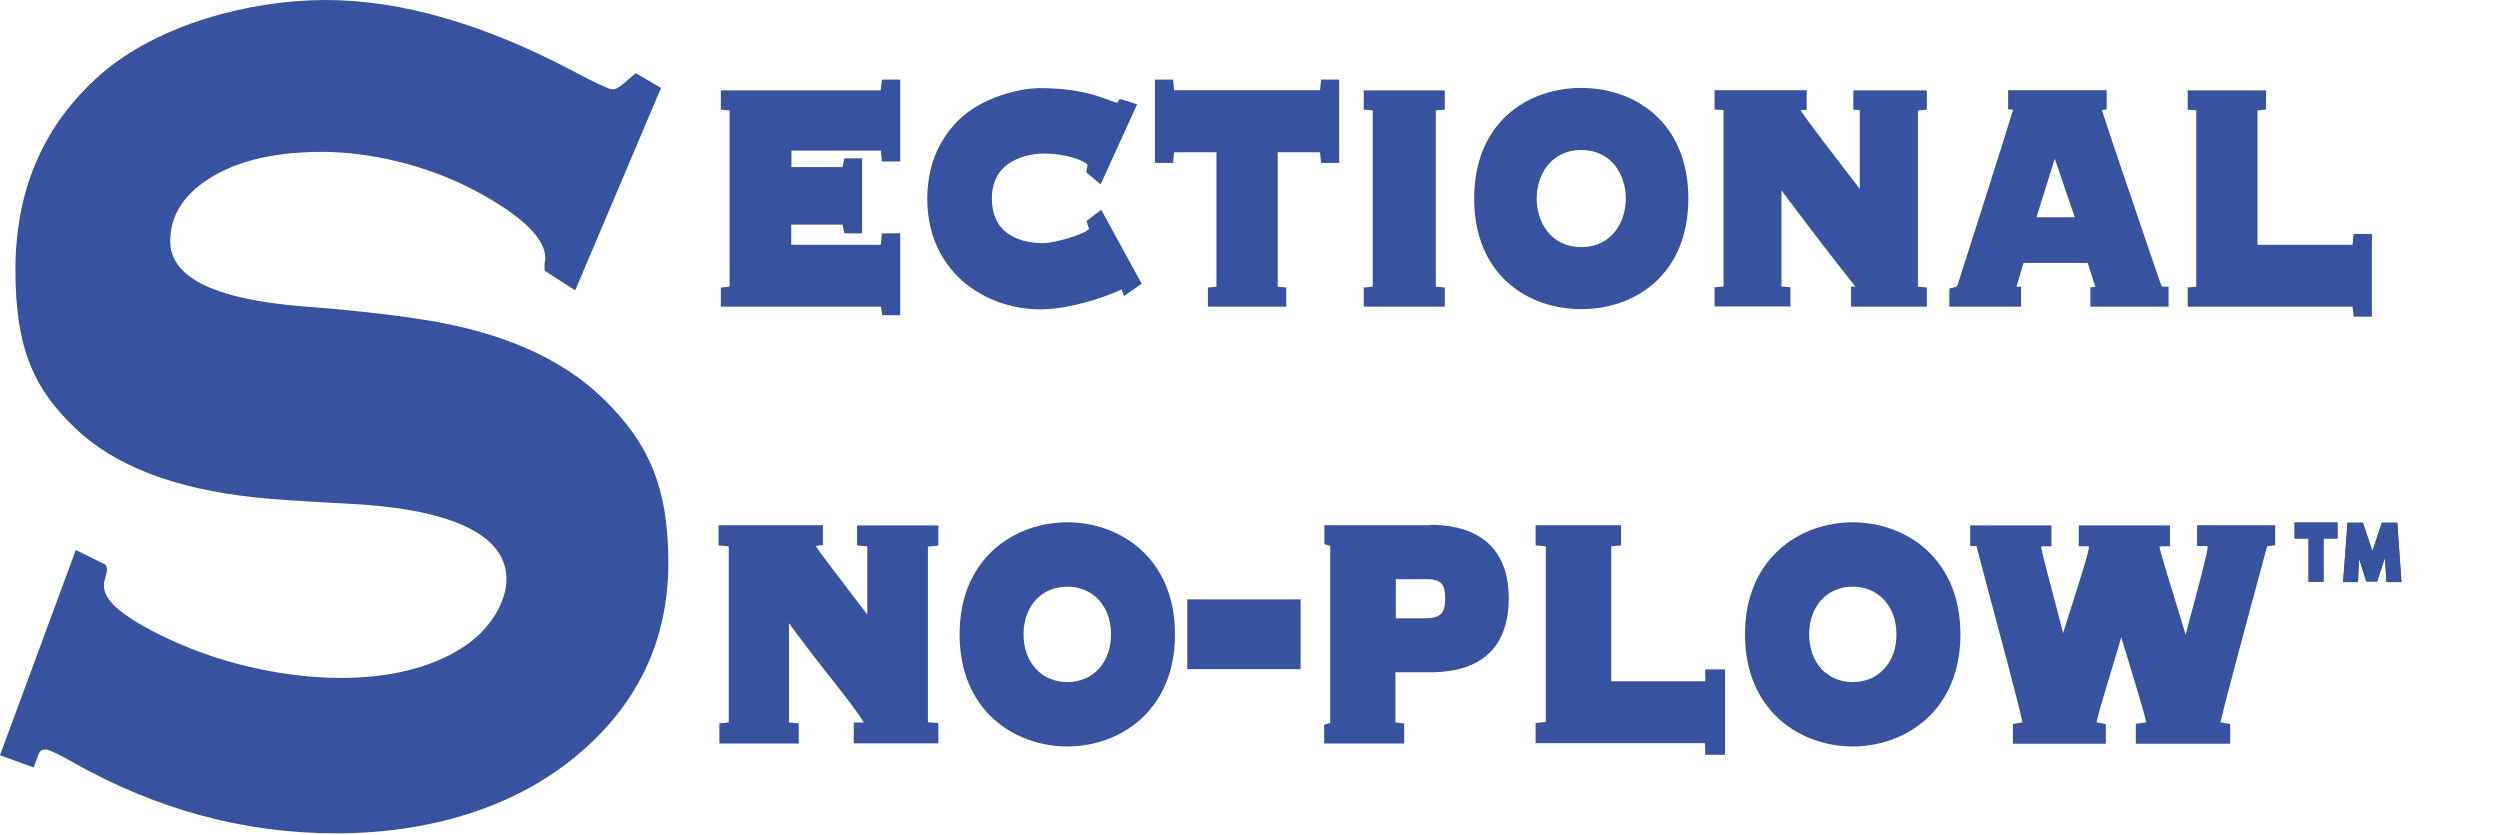
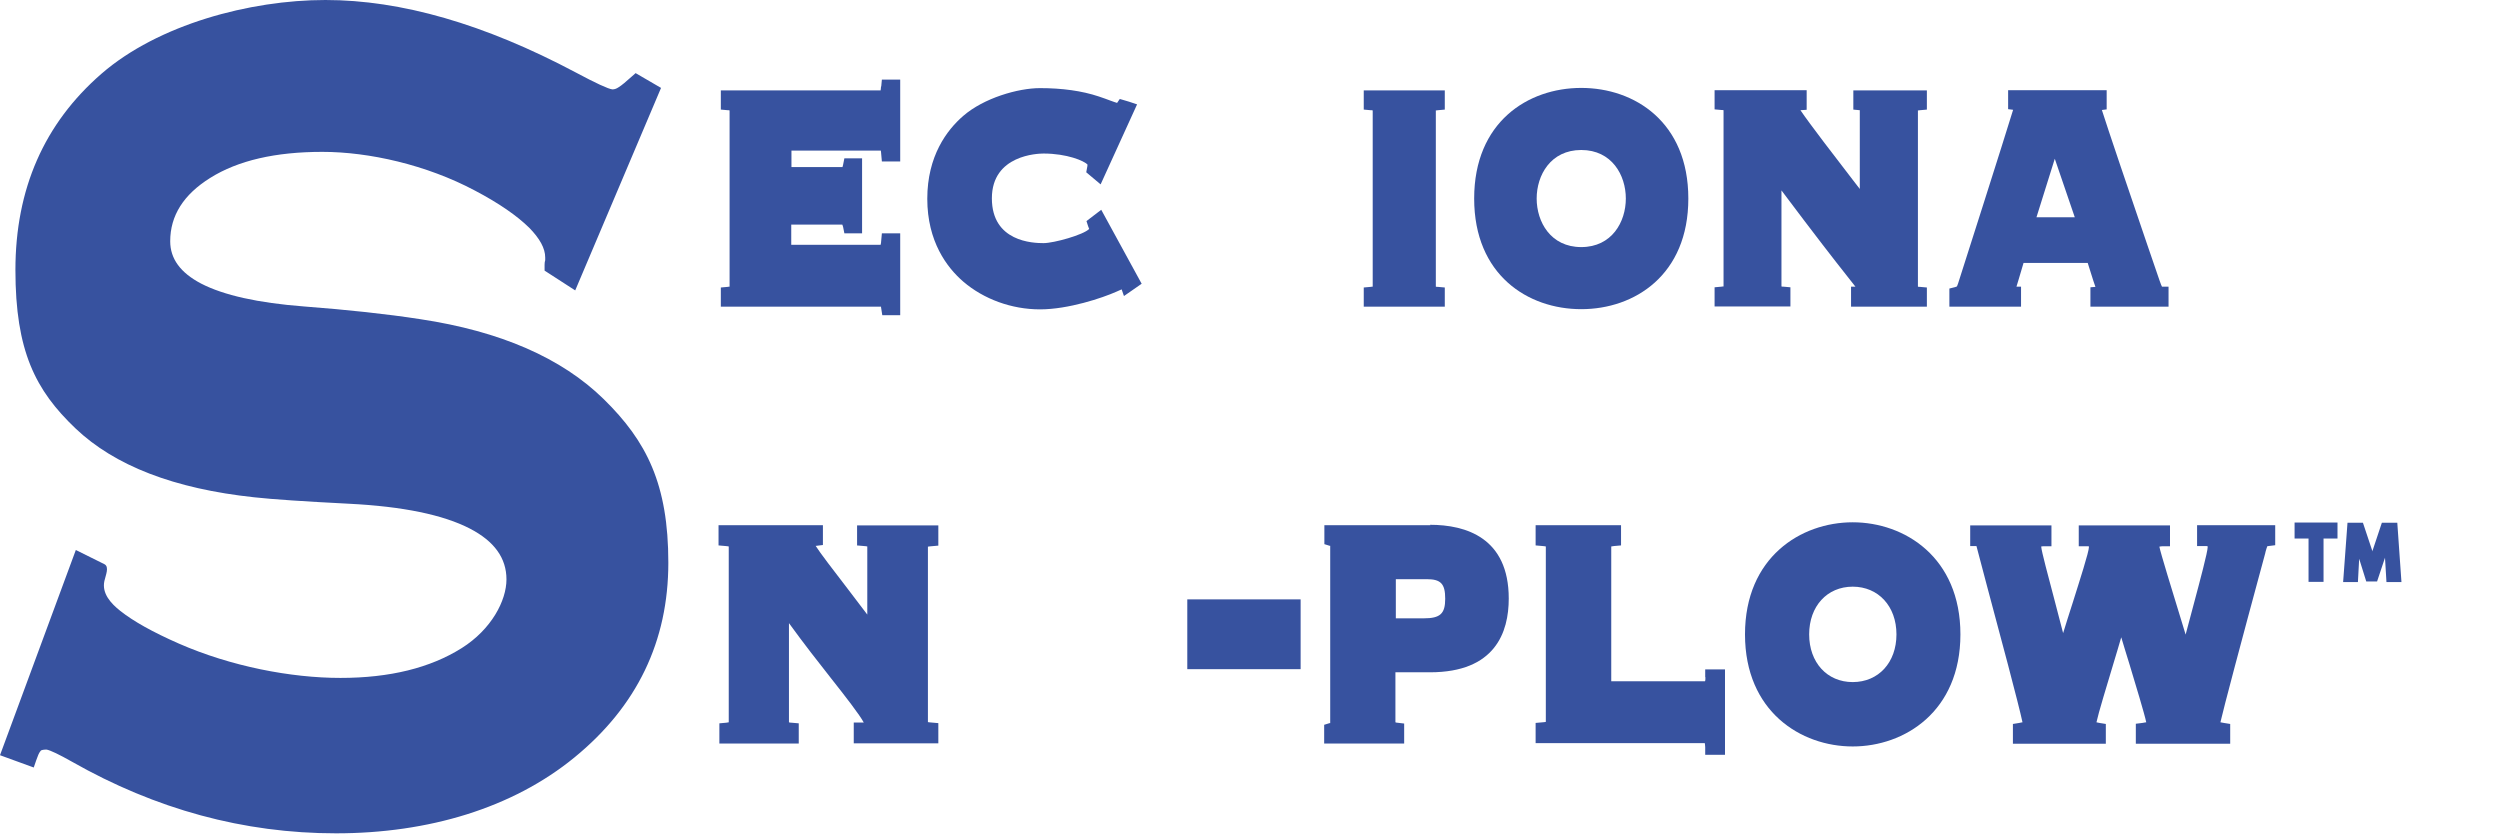
<svg xmlns="http://www.w3.org/2000/svg" id="Layer_1" version="1.1" viewBox="0 0 1200 400.9">
  <defs>
    <style>
      .st0, .st1 {
        fill: #37529f;
      }

      .st1 {
        fill-rule: evenodd;
      }
    </style>
  </defs>
  <path id="S" class="st1" d="M0,362.5h0l16.2,5.9,1.2-3.5c.7-2,1.3-3.5,1.9-4.2l.4-.5.6-.2c.4-.1,1-.2,1.7-.2h.2s.2,0,.2,0c1.9.4,5.9,2.3,12.1,5.8,40.3,22.9,82.5,34.4,126.8,34.4s84.7-12.1,114.4-36.4c30.1-24.6,45.1-55.8,45.1-93.5s-10.4-58.3-31-78.5c-20.2-19.8-49.6-32.6-88.1-38.4-16.2-2.5-34.8-4.5-55.8-6.1-22.1-1.7-38.6-5.4-49.4-11-9.9-5.2-14.8-11.9-14.8-20.3,0-12.3,6.4-22.4,19.2-30.4,13.4-8.4,31.4-12.5,53.8-12.5s50,6.2,73.3,18.6c11.6,6.1,20.2,12.1,26,17.8,5.1,5.2,7.7,9.9,7.7,14.3h0s0,1.1,0,1.1v.2c-.2.6-.3,1.3-.3,2.2v2.8s14.7,9.5,14.7,9.5l41.2-97.2-12.2-7.1-1.7,1.5h0c-2.9,2.6-5,4.4-6.5,5.3-1,.7-2,1-2.8,1h-.1s-.1,0-.1,0c-1.9-.2-7.8-2.9-17.7-8.2C232.5,11.5,192.5,0,156.2,0S75.9,11.8,48.7,35.4C21.2,59.3,7.4,90.7,7.4,129.6s9.6,57.7,28.8,76c18.9,18,47.5,29,85.8,33.1,9,1,24.2,2,45.6,3.1,25.8,1.3,45.1,5.3,57.9,11.9,11.8,6.1,17.6,14.2,17.6,24.4s-7.2,24-21.5,33c-15.1,9.5-34.5,14.3-58.2,14.3s-52.5-5.5-77.6-16.5c-12.5-5.5-21.8-10.7-28.1-15.7-4.4-3.5-8.9-8.3-7.6-14.3.6-2.8,2.5-6.8,0-8.1l-13.7-6.8L0,362.5Z" />
  <path class="st1" d="M1138.8,264.7l-4.6-13.8h-7.4l-2.1,28.5h7.1l.6-11.2,3.4,10.9h5.2l3.8-11.4.7,11.7h7.2l-2-28.5h-7.4l-4.6,13.8ZM1101.4,250.8v7.7h6.7v20.8h7.2v-20.8h6.7v-7.7h-20.5Z" />
  <g id="ECTIONAL">
    <path class="st0" d="M422.9,41.5c0,.8-.2,1.4-.2,1.9h-76.7v9.2l3.3.3c.4,0,.6,0,.9.1v84.6c-.2,0-.5,0-.9.1l-3.3.3v9.2h76.9c0,.2,0,.5.1.9l.5,3.2h8.6v-39.3h-8.8l-.3,3.3c0,1-.2,1.7-.3,2.2h-42.9v-9.7h24c.3,0,.5,0,.5,0,0,0,.2.4.4,1.2l.6,3h8.5v-36h-8.5l-.6,3c-.2.9-.3,1.1-.3,1.2,0,0-.2,0-.5,0h-24v-7.9h42.9c0,.4.2,1,.2,1.9l.3,3.3h8.8v-39.3h-8.8l-.3,3.3Z" />
    <path class="st0" d="M521.5,106.1l.8,2.5c.2.5.3.9.5,1.3,0,0,0,0,0,0-2.7,2.8-16.9,6.8-21.9,6.8s-24.8-.6-24.8-21.5,22.2-21.5,24.8-21.5c11.2,0,19.5,3.5,21.1,5.3,0,.6-.1,1-.2,1.5l-.4,2.2,6.9,5.8,17.5-38.4-3.9-1.3-4.4-1.3-1.3,1.9c-.8-.2-2-.7-3.2-1.1-1.5-.6-3.3-1.2-5.6-2-8.1-2.7-17.6-4-28.2-4s-27,4.8-36.8,13.3c-7.9,6.8-17.3,19.3-17.3,39.8s9.4,33,17.3,39.8c9.8,8.4,23.2,13.3,36.8,13.3s30-5.5,36.7-8.5c.9-.4,1.8-.8,2.5-1.1l1.1,3.2,8.5-5.9-19.4-35.5-7.2,5.5Z" />
-     <path class="st0" d="M633.8,41.5c0,.8-.2,1.4-.2,1.8h-70c0-.4-.2-1-.2-1.8l-.3-3.3h-8.7v40h8.7l.3-3.3c0-.8.2-1.4.2-1.8h20.3v64.5c-.2,0-.5,0-.8.1l-3.3.3v9.2h37.6v-9.2l-3.3-.3c-.3,0-.6,0-.8-.1v-64.5h20.3c0,.4.2,1,.2,1.8l.3,3.3h8.7v-40h-8.7l-.3,3.3Z" />
    <path class="st0" d="M654.6,52.6l3.3.3c.4,0,.7,0,1,.1v84.6c-.2,0-.5,0-1,.1l-3.3.3v9.2h38.9v-9.2l-3.3-.3c-.4,0-.7,0-1-.1V53c.2,0,.5,0,1-.1l3.3-.3v-9.2h-38.9v9.2Z" />
    <path class="st0" d="M759,42.2c-25.6,0-51.4,16.4-51.4,53.1s25.8,53.1,51.4,53.1,51.4-16.4,51.4-53.1-25.8-53.1-51.4-53.1ZM759,118.6c-14.7,0-21.4-12.1-21.4-23.3s6.7-23.3,21.4-23.3,21.4,12.1,21.4,23.3-6.7,23.3-21.4,23.3Z" />
    <path class="st0" d="M889.5,52.6l3.2.3v37.8c-1.1-1.4-2.2-2.9-3.4-4.4-8.1-10.5-20.7-26.9-25.1-33.4l3-.2v-9.4h-44.2v9.2l3.3.3c.4,0,.7,0,1,.1v84.6c-.2,0-.5,0-1,.1l-3.3.3v9.2h36.4v-9.2l-3.3-.3c-.4,0-.7,0-1-.1v-46.1c16.5,22,25.8,33.9,31.1,40.6,1.9,2.4,3.4,4.3,4.4,5.6h-2.1v9.6h36.4v-9.2l-3.3-.3c-.4,0-.7,0-1-.1V53c.2,0,.5,0,1-.1l3.3-.3v-9.2h-35.3v9.2Z" />
    <path class="st0" d="M1037.8,137.7c-.2-.4-.6-1.2-1.2-3l-6-17.5c-7.8-22.8-19.1-56.1-21.7-64.4l2.3-.3v-9.2h-47.3v9.1l2.4.3c-4.2,13.8-25.1,79.3-26.4,83.3-.4,1.2-.6,1.5-.6,1.5,0,0-.2.1-.8.3l-2.8.7v8.7h34.4v-9.6h-2.2c.3-.9.6-2,1-3.3.6-2,1.4-4.6,2.4-8.1h30.8c.4,1.4,1,3.2,1.7,5.4.6,2,1.4,4.4,2,6.1l-2.4.2v9.3h37.5v-9.6h-3.2ZM995.8,104.3h-18.3l8.8-28.1,9.6,28.1Z" />
-     <path class="st0" d="M1129.7,112.4l-.3,3.3c0,.8-.2,1.4-.2,1.8h-45.6V53c.2,0,.5,0,.8-.1l3.3-.3v-9.2h-37.6v9.2l3.3.3c.3,0,.6,0,.8.1v84.6c-.2,0-.5,0-.8.1l-3.3.3v9.2h79.1c0,.4.1.9.2,1.5l.4,3.3h8.7v-39.7h-8.7Z" />
  </g>
  <g id="NO-PLOW">
    <path class="st0" d="M411.3,261.8l3.4.3c.9,0,1.4.2,1.6.2,0,0,0,0,0,0v32.7c-3.2-4.2-6.3-8.3-9.2-12.1-6.7-8.7-13.6-17.7-15.6-20.9,0,0,.2,0,.3,0l3.2-.4v-9.5h-50.1v9.7l3.4.3c.8,0,1.2.2,1.5.2,0,0,0,0,0,.1v84.2c0,0,0,0,0,.1-.2,0-.5.1-1.2.2l-3.3.3v9.7h38.1v-9.7l-3.4-.3c-.7,0-1.1-.1-1.3-.2,0,0,0,0,0-.1v-47.5c7.1,9.8,14.3,19,20.3,26.6,6.8,8.6,13.7,17.5,15.6,21.1-.3,0-.7,0-1.1,0h-3.7v10h40.6v-9.7l-3.4-.3c-.9,0-1.4-.2-1.6-.2,0,0,0,0,0,0v-84.2s0,0,0,0c.3,0,.7-.2,1.6-.2l3.4-.3v-9.7h-39v9.7Z" />
-     <path class="st0" d="M512.3,250.7c-24.9,0-51.7,16.8-51.7,53.8s26.8,53.8,51.7,53.8,51.7-16.8,51.7-53.8-26.8-53.8-51.7-53.8ZM512.3,327.4c-12.3,0-21-9.4-21-22.9s8.6-22.9,21-22.9,21,9.4,21,22.9-8.6,22.9-21,22.9Z" />
    <rect class="st0" x="569.9" y="287.7" width="54.4" height="33.5" />
    <path class="st0" d="M686.6,252.1h-50.9v9.1l2.6.8c0,0,.2,0,.2,0,0,0,0,.2,0,.5v84.2c0,.2,0,.3,0,.4,0,0-.2,0-.3,0l-2.6.8v9h38.4v-9.6l-3.3-.4c-.4,0-.7-.1-.9-.2,0,0,0-.1,0-.2v-23.8h16.6c31.3,0,37.8-19.2,37.8-35.4,0-29.2-20.6-35.4-37.8-35.4ZM670,278h14.8c6.8,0,8.9,2.2,8.9,9.4s-2.4,9.4-10.3,9.4h-13.4v-18.8Z" />
    <path class="st0" d="M818.6,325.1c0,.9,0,1.5-.2,1.9h-45v-64.6s0,0,0-.1c.2,0,.6-.1,1.3-.2l3.4-.3v-9.7h-41v9.7l3.4.3c.8,0,1.2.2,1.5.2,0,0,0,0,0,0v84.2s0,0,0,0c-.2,0-.7.2-1.5.2l-3.4.3v9.7h81.2c0,.3.2.9.2,1.9v3.7h9.5v-41h-9.5v3.7Z" />
    <path class="st0" d="M889.3,250.7c-24.9,0-51.7,16.8-51.7,53.8s26.8,53.8,51.7,53.8,51.7-16.8,51.7-53.8-26.8-53.8-51.7-53.8ZM889.3,327.4c-12.3,0-20.9-9.4-20.9-22.9s8.6-22.9,20.9-22.9,21,9.4,21,22.9-8.6,22.9-21,22.9Z" />
    <path class="st0" d="M1054.6,252.1v10h3.7c.7,0,1.2,0,1.4.2,0,0,0,0,0,.2,0,2.4-3.8,16.6-6.6,27.1-1.4,5.3-2.8,10.5-4,15-.8-2.5-1.6-5.3-2.5-8.2-3.8-12.4-9.6-31.2-10.1-34,0,0,0,0,0,0,.2,0,.6-.2,1.4-.2h3.7v-10h-43.8v10h3.7c.6,0,1,0,1.2.1,0,0,0,0,0,.2,0,2.4-4.5,16.3-7.7,26.5-1.7,5.2-3.3,10.4-4.7,14.9-1.3-5-2.8-10.8-4.3-16.5-2.7-10.2-6.1-22.9-6.2-24.9,0,0,0-.1,0-.2.2,0,.6-.1,1.2-.1h3.7v-10h-39v9.9c0,0,3,0,3,0,0,0,0,0,0,0,.3,1.2,2,7.6,5.2,19.7,5.5,20.4,15.3,57.1,16.9,64.9-.4,0-.8.2-1.5.3l-3.1.5v9.5h44.6v-9.5l-3.1-.5c-.6-.1-1.1-.2-1.4-.3.9-4.3,5-17.7,8-27.7,1.4-4.7,2.8-9.2,3.9-13.1,1.2,3.9,2.5,8.4,4,13.1,3,10,7.1,23.4,8,27.7-.4,0-1,.2-1.8.3l-3.2.4v9.6h45.3v-9.5l-3.1-.5c-.7-.1-1.2-.2-1.6-.3,1.6-7,9.6-37.2,21.5-81.1l.2-.9c.3-.9.6-2.2.8-2.5,0,0,.1,0,.6-.1l3.2-.4v-9.6h-37.2Z" />
  </g>
-   <path class="st1" d="M1138.8,264.7l-4.6-13.8h-7.4l-2.1,28.5h7.1l.6-11.2,3.4,10.9h5.2l3.8-11.4.7,11.7h7.2l-2-28.5h-7.4l-4.6,13.8ZM1101.4,250.8v7.7h6.7v20.8h7.2v-20.8h6.7v-7.7h-20.5Z" />
</svg>